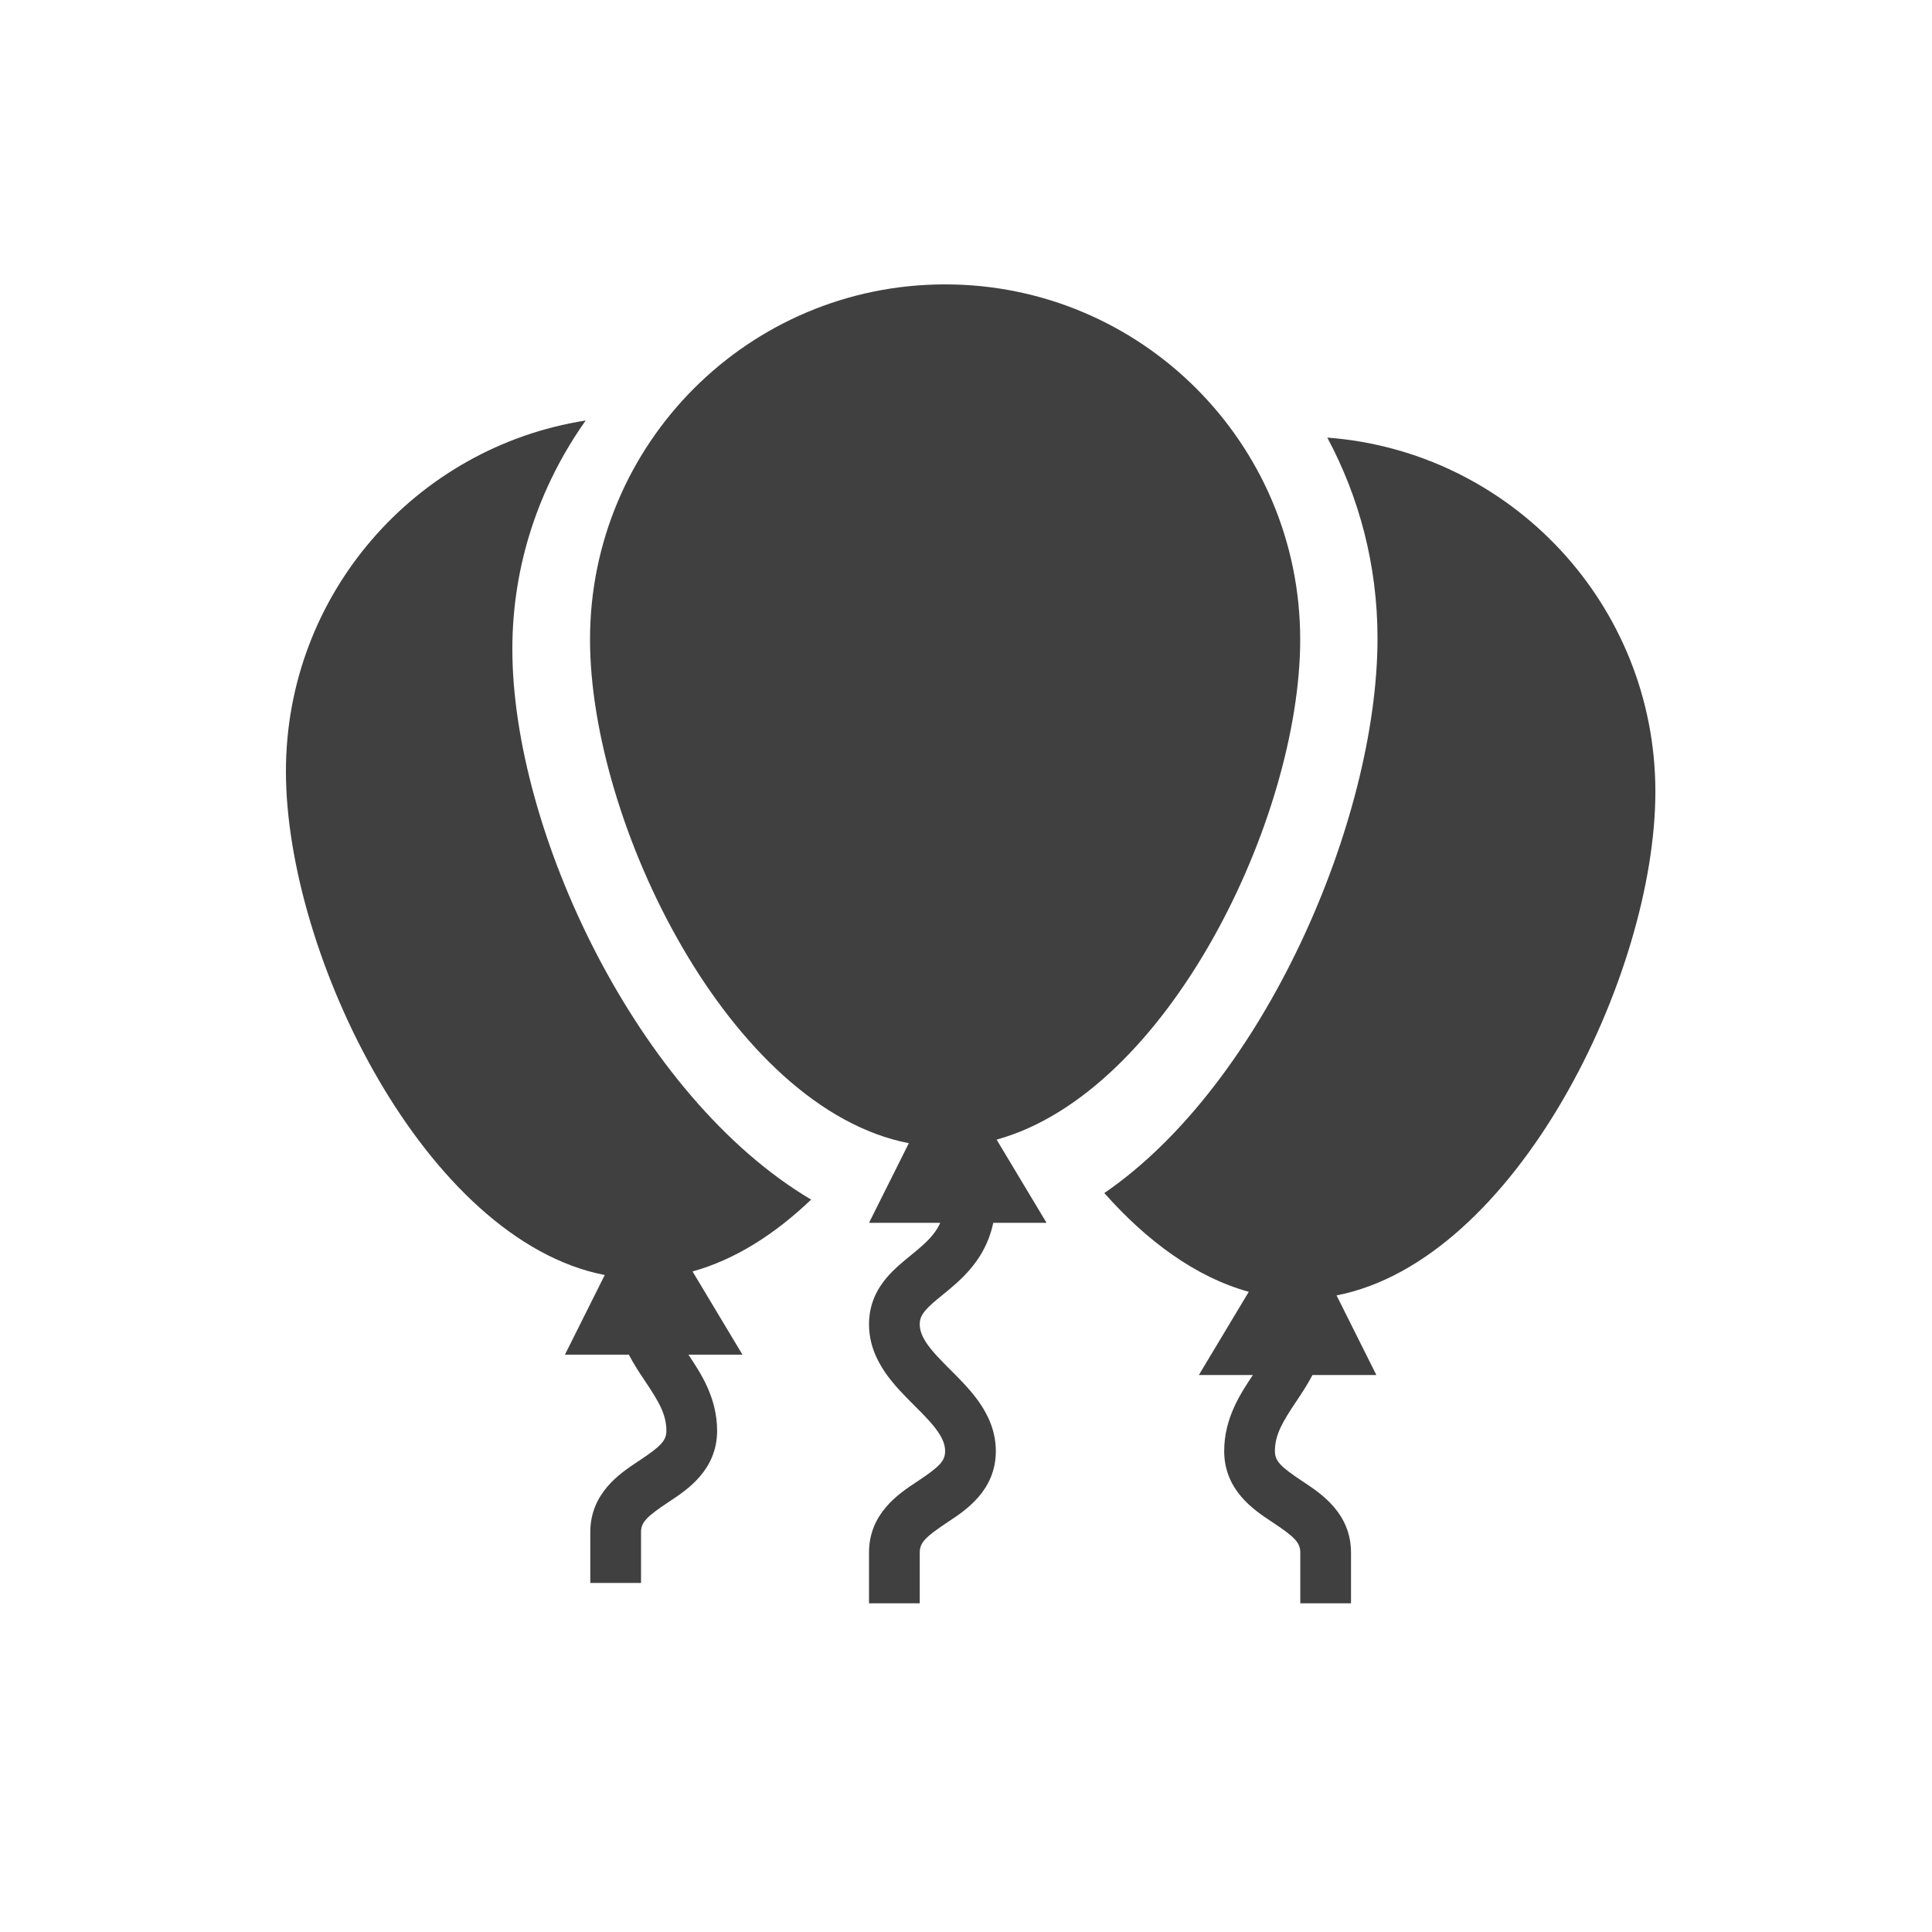
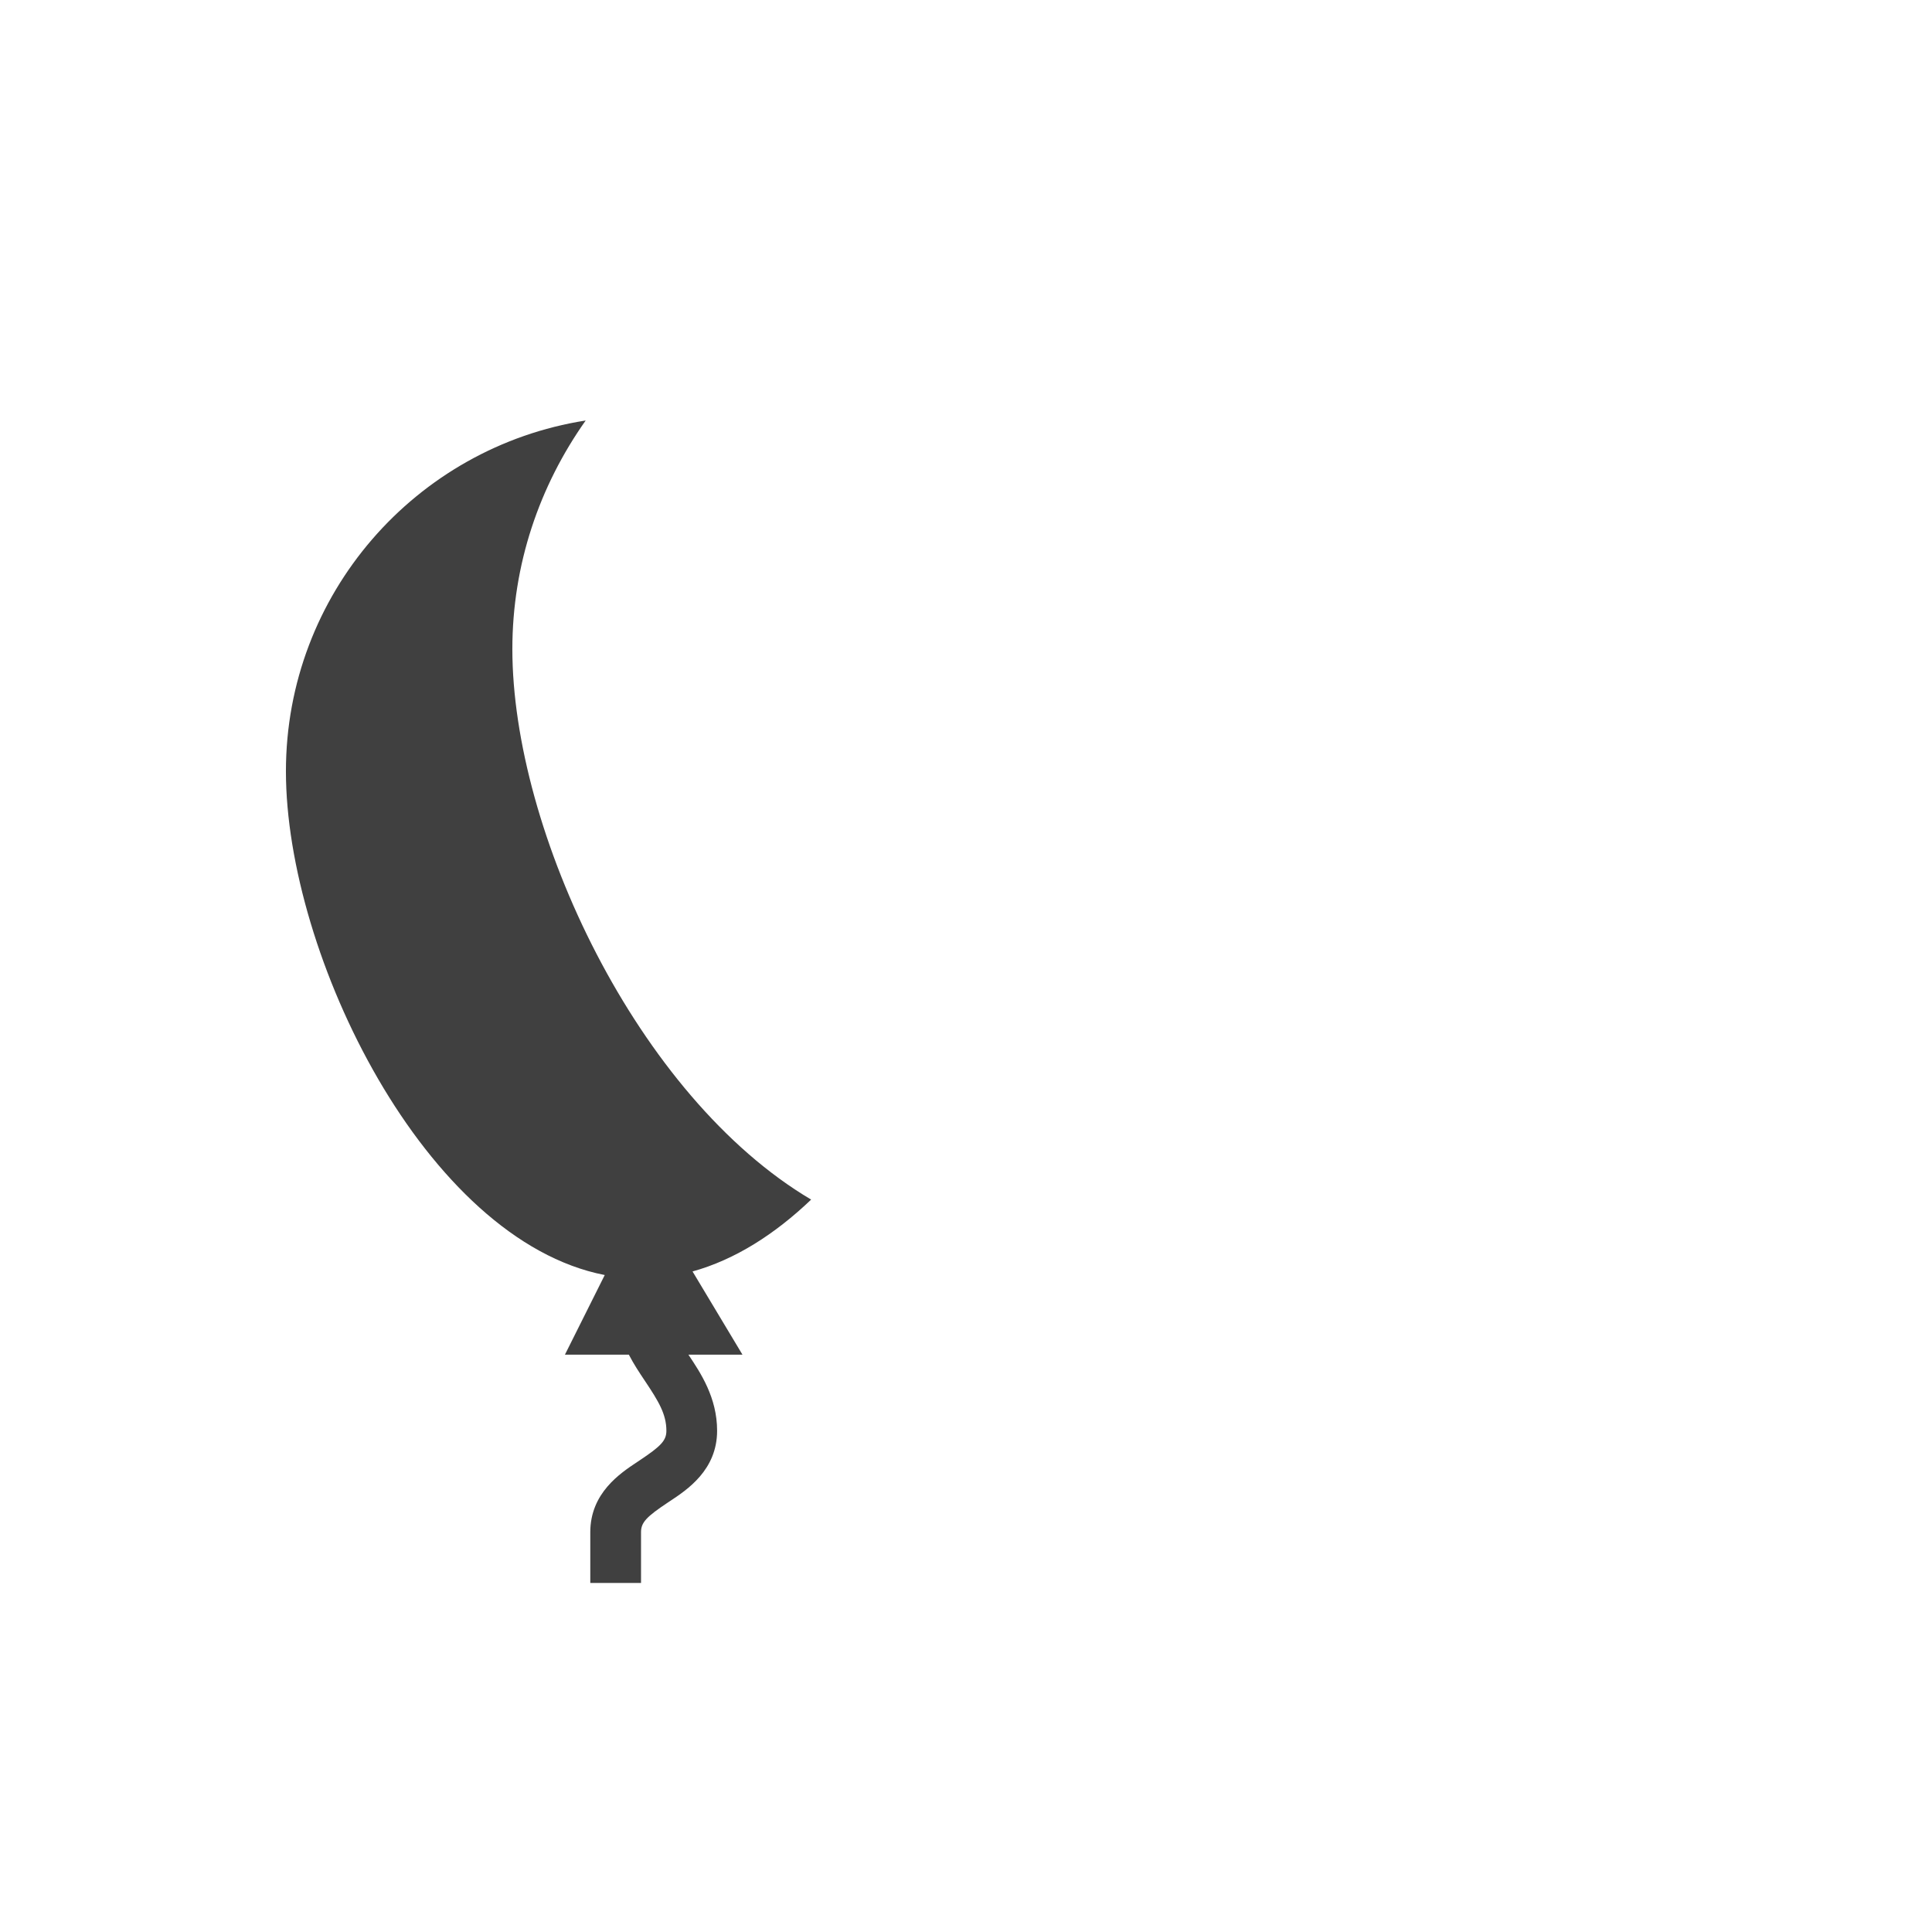
<svg xmlns="http://www.w3.org/2000/svg" width="150" height="150" viewBox="0 0 150 150" fill="none">
-   <path fill-rule="evenodd" clip-rule="evenodd" d="M77.378 88.48C90.708 84.793 100.947 63.516 100.947 49.649C100.947 34.423 88.604 22.08 73.378 22.08C58.152 22.08 45.809 34.423 45.809 49.649C45.809 63.924 56.658 86.051 70.561 88.758L67.47 94.941H73C72.924 95.11 72.84 95.266 72.751 95.41C72.37 96.023 71.835 96.534 71.132 97.12C71.02 97.214 70.897 97.314 70.767 97.42L70.766 97.421C70.176 97.9 69.436 98.503 68.867 99.167C68.084 100.081 67.47 101.258 67.47 102.818C67.47 104.33 68.046 105.578 68.743 106.585C69.399 107.532 70.245 108.378 70.945 109.077L71.001 109.133C71.767 109.9 72.371 110.511 72.805 111.139C73.216 111.732 73.378 112.207 73.378 112.664C73.378 113.424 72.957 113.86 71.301 114.964L71.127 115.079C69.79 115.964 67.47 117.499 67.47 120.541V120.564V120.587V120.609V120.632V120.655V120.677V120.7V120.722V120.745V120.767V120.789V120.811V120.833V120.855V120.877V120.898V120.92V120.942V120.963V120.984V121.006V121.027V121.048V121.069V121.09V121.111V121.131V121.152V121.173V121.193V121.214V121.234V121.254V121.274V121.294V121.314V121.334V121.354V121.374V121.393V121.413V121.433V121.452V121.471V121.49V121.51V121.529V121.548V121.567V121.585V121.604V121.623V121.641V121.66V121.678V121.697V121.715V121.733V121.751V121.769V121.787V121.805V121.823V121.841V121.858V121.876V121.893V121.911V121.928V121.945V121.962V121.979V121.996V122.013V122.03V122.047V122.064V122.08V122.097V122.113V122.13V122.146V122.162V122.178V122.195V122.211V122.226V122.242V122.258V122.274V122.289V122.305V122.321V122.336V122.351V122.367V122.382V122.397V122.412V122.427V122.442V122.457V122.471V122.486V122.501V122.515V122.53V122.544V122.559V122.573V122.587V122.601V122.615V122.629V122.643V122.657V122.671V122.684V122.698V122.712V122.725V122.738V122.752V122.765V122.778V122.791V122.805V122.818V122.83V122.843V122.856V122.869V122.882V122.894V122.907V122.919V122.932V122.944V122.956V122.968V122.981V122.993V123.005V123.017V123.029V123.04V123.052V123.064V123.076V123.087V123.099V123.11V123.121V123.133V123.144V123.155V123.166V123.177V123.188V123.199V123.21V123.221V123.232V123.242V123.253V123.264V123.274V123.285V123.295V123.305V123.316V123.326V123.336V123.346V123.356V123.366V123.376V123.386V123.396V123.405V123.415V123.425V123.434V123.444V123.453V123.462V123.472V123.481V123.49V123.499V123.508V123.518V123.527V123.535V123.544V123.553V123.562V123.571V123.579V123.588V123.596V123.605V123.613V123.622V123.63V123.638V123.647V123.655V123.663V123.671V123.679V123.687V123.695V123.703V123.71V123.718V123.726V123.733V123.741V123.749V123.756V123.763V123.771V123.778V123.785V123.793V123.8V123.807V123.814V123.821V123.828V123.835V123.842V123.849V123.855V123.862V123.869V123.875V123.882V123.889V123.895V123.902V123.908V123.914V123.921V123.927V123.933V123.939V123.945V123.951V123.957V123.963V123.969V123.975V123.981V123.987V123.993V123.998V124.004V124.009V124.015V124.021V124.026V124.031V124.037V124.042V124.048V124.053V124.058V124.063V124.068V124.073V124.078V124.083V124.088V124.093V124.098V124.103V124.108V124.113V124.117V124.122V124.127V124.131V124.136V124.14V124.145V124.149V124.154V124.158V124.162V124.167V124.171V124.175V124.179V124.183V124.187V124.192V124.196V124.199V124.203V124.207V124.211V124.215V124.219V124.223V124.226V124.23V124.234V124.237V124.241V124.244V124.248V124.251V124.255V124.258V124.261V124.265V124.268V124.271V124.275V124.278V124.281V124.284V124.287V124.29V124.293V124.296V124.299V124.302V124.305V124.308V124.311V124.314V124.316V124.319V124.322V124.324V124.327V124.33V124.332V124.335V124.337V124.34V124.342V124.345V124.347V124.35V124.352V124.354V124.357V124.359V124.361V124.363V124.366V124.368V124.37V124.372V124.374V124.376V124.378V124.38V124.382V124.384V124.386V124.388V124.39V124.391V124.393V124.395V124.397V124.399V124.4V124.402V124.404V124.405V124.407V124.408V124.41V124.412V124.413V124.415V124.416V124.418V124.419V124.42V124.422V124.423V124.424V124.426V124.427V124.428V124.43V124.431V124.432V124.433V124.434V124.436V124.437V124.438V124.439V124.44V124.441V124.442V124.443V124.444V124.445V124.446V124.447V124.448V124.449V124.45V124.451V124.451V124.452V124.453V124.454V124.455V124.455V124.456V124.457V124.458V124.458V124.459V124.46V124.46V124.461V124.462V124.462V124.463V124.463V124.464V124.465V124.465V124.466V124.466V124.467V124.467V124.468V124.468V124.469V124.469V124.469V124.47V124.47V124.471V124.471V124.471V124.472V124.472V124.472V124.473V124.473V124.473V124.474V124.474V124.474V124.474V124.475V124.475V124.475V124.475V124.476V124.476V124.476V124.476V124.476V124.477V124.477V124.477V124.477V124.477V124.477V124.477V124.478V124.478V124.478V124.478V124.478V124.478V124.478V124.478V124.478V124.478V124.478V124.479V124.479V124.479V124.479V124.479V124.479V124.479V124.479L69.439 124.479H71.409V124.479V124.479V124.479V124.479V124.479V124.479V124.479V124.478V124.478V124.478V124.478V124.478V124.478V124.478V124.478V124.478V124.478V124.478V124.477V124.477V124.477V124.477V124.477V124.477V124.477V124.476V124.476V124.476V124.476V124.476V124.475V124.475V124.475V124.475V124.474V124.474V124.474V124.474V124.473V124.473V124.473V124.472V124.472V124.472V124.471V124.471V124.471V124.47V124.47V124.469V124.469V124.469V124.468V124.468V124.467V124.467V124.466V124.466V124.465V124.465V124.464V124.463V124.463V124.462V124.462V124.461V124.46V124.46V124.459V124.458V124.458V124.457V124.456V124.455V124.455V124.454V124.453V124.452V124.451V124.451V124.45V124.449V124.448V124.447V124.446V124.445V124.444V124.443V124.442V124.441V124.44V124.439V124.438V124.437V124.436V124.434V124.433V124.432V124.431V124.43V124.428V124.427V124.426V124.424V124.423V124.422V124.42V124.419V124.418V124.416V124.415V124.413V124.412V124.41V124.408V124.407V124.405V124.404V124.402V124.4V124.399V124.397V124.395V124.393V124.391V124.39V124.388V124.386V124.384V124.382V124.38V124.378V124.376V124.374V124.372V124.37V124.368V124.366V124.363V124.361V124.359V124.357V124.354V124.352V124.35V124.347V124.345V124.342V124.34V124.337V124.335V124.332V124.33V124.327V124.324V124.322V124.319V124.316V124.314V124.311V124.308V124.305V124.302V124.299V124.296V124.293V124.29V124.287V124.284V124.281V124.278V124.275V124.271V124.268V124.265V124.261V124.258V124.255V124.251V124.248V124.244V124.241V124.237V124.234V124.23V124.226V124.223V124.219V124.215V124.211V124.207V124.203V124.199V124.196V124.192V124.187V124.183V124.179V124.175V124.171V124.167V124.162V124.158V124.154V124.149V124.145V124.14V124.136V124.131V124.127V124.122V124.117V124.113V124.108V124.103V124.098V124.093V124.088V124.083V124.078V124.073V124.068V124.063V124.058V124.053V124.048V124.042V124.037V124.031V124.026V124.021V124.015V124.009V124.004V123.998V123.993V123.987V123.981V123.975V123.969V123.963V123.957V123.951V123.945V123.939V123.933V123.927V123.921V123.914V123.908V123.902V123.895V123.889V123.882V123.875V123.869V123.862V123.855V123.849V123.842V123.835V123.828V123.821V123.814V123.807V123.8V123.793V123.785V123.778V123.771V123.763V123.756V123.749V123.741V123.733V123.726V123.718V123.71V123.703V123.695V123.687V123.679V123.671V123.663V123.655V123.647V123.638V123.63V123.622V123.613V123.605V123.596V123.588V123.579V123.571V123.562V123.553V123.544V123.535V123.527V123.518V123.508V123.499V123.49V123.481V123.472V123.462V123.453V123.444V123.434V123.425V123.415V123.405V123.396V123.386V123.376V123.366V123.356V123.346V123.336V123.326V123.316V123.305V123.295V123.285V123.274V123.264V123.253V123.242V123.232V123.221V123.21V123.199V123.188V123.177V123.166V123.155V123.144V123.133V123.121V123.11V123.099V123.087V123.076V123.064V123.052V123.04V123.029V123.017V123.005V122.993V122.981V122.968V122.956V122.944V122.932V122.919V122.907V122.894V122.882V122.869V122.856V122.843V122.83V122.818V122.805V122.791V122.778V122.765V122.752V122.738V122.725V122.712V122.698V122.684V122.671V122.657V122.643V122.629V122.615V122.601V122.587V122.573V122.559V122.544V122.53V122.515V122.501V122.486V122.471V122.457V122.442V122.427V122.412V122.397V122.382V122.367V122.351V122.336V122.321V122.305V122.289V122.274V122.258V122.242V122.226V122.211V122.195V122.178V122.162V122.146V122.13V122.113V122.097V122.08V122.064V122.047V122.03V122.013V121.996V121.979V121.962V121.945V121.928V121.911V121.893V121.876V121.858V121.841V121.823V121.805V121.787V121.769V121.751V121.733V121.715V121.697V121.678V121.66V121.641V121.623V121.604V121.585V121.567V121.548V121.529V121.51V121.49V121.471V121.452V121.433V121.413V121.393V121.374V121.354V121.334V121.314V121.294V121.274V121.254V121.234V121.214V121.193V121.173V121.152V121.131V121.111V121.09V121.069V121.048V121.027V121.006V120.984V120.963V120.942V120.92V120.898V120.877V120.855V120.833V120.811V120.789V120.767V120.745V120.722V120.7V120.677V120.655V120.632V120.609V120.587V120.564V120.541C71.409 119.78 71.83 119.345 73.485 118.241L73.659 118.125C74.996 117.241 77.316 115.705 77.316 112.664C77.316 111.152 76.74 109.903 76.043 108.897C75.387 107.949 74.541 107.104 73.841 106.404L73.785 106.348C73.019 105.582 72.416 104.97 71.981 104.343C71.571 103.75 71.409 103.275 71.409 102.818C71.409 102.408 71.533 102.108 71.858 101.73C72.175 101.359 72.562 101.043 73.115 100.589L73.115 100.589L73.116 100.589L73.117 100.588C73.28 100.454 73.459 100.309 73.654 100.146C74.428 99.501 75.37 98.659 76.097 97.487C76.558 96.744 76.913 95.903 77.117 94.941H81.255L77.378 88.48Z" fill="#404040" />
-   <path fill-rule="evenodd" clip-rule="evenodd" d="M85.738 92.629C98.132 84.139 106.95 63.642 106.95 49.554C106.95 43.917 105.538 38.611 103.05 33.974C117.297 35.045 128.523 46.944 128.523 61.465C128.523 75.74 117.673 97.867 103.77 100.575L106.861 106.757H101.898C101.516 107.496 101.084 108.143 100.708 108.707L100.708 108.707L100.623 108.834C99.596 110.374 98.984 111.376 98.984 112.664C98.984 113.425 99.406 113.861 101.061 114.964L101.235 115.08C102.572 115.965 104.892 117.5 104.892 120.541V120.564V120.587V120.61V120.633V120.656V120.678V120.701V120.723V120.745V120.768V120.79V120.812V120.834V120.856V120.877V120.899V120.921V120.942V120.964V120.985V121.006V121.028V121.049V121.07V121.091V121.111V121.132V121.153V121.173V121.194V121.214V121.235V121.255V121.275V121.295V121.315V121.335V121.355V121.375V121.394V121.414V121.433V121.453V121.472V121.491V121.51V121.529V121.548V121.567V121.586V121.605V121.624V121.642V121.661V121.679V121.697V121.716V121.734V121.752V121.77V121.788V121.806V121.824V121.841V121.859V121.876V121.894V121.911V121.929V121.946V121.963V121.98V121.997V122.014V122.031V122.048V122.064V122.081V122.098V122.114V122.13V122.147V122.163V122.179V122.195V122.211V122.227V122.243V122.259V122.275V122.29V122.306V122.321V122.337V122.352V122.367V122.382V122.398V122.413V122.428V122.443V122.457V122.472V122.487V122.501V122.516V122.53V122.545V122.559V122.573V122.588V122.602V122.616V122.63V122.644V122.658V122.671V122.685V122.699V122.712V122.726V122.739V122.752V122.766V122.779V122.792V122.805V122.818V122.831V122.844V122.857V122.87V122.882V122.895V122.907V122.92V122.932V122.945V122.957V122.969V122.981V122.993V123.005V123.017V123.029V123.041V123.053V123.065V123.076V123.088V123.099V123.111V123.122V123.133V123.145V123.156V123.167V123.178V123.189V123.2V123.211V123.222V123.232V123.243V123.254V123.264V123.275V123.285V123.296V123.306V123.316V123.326V123.337V123.347V123.357V123.367V123.377V123.386V123.396V123.406V123.416V123.425V123.435V123.444V123.454V123.463V123.472V123.482V123.491V123.5V123.509V123.518V123.527V123.536V123.545V123.554V123.563V123.571V123.58V123.589V123.597V123.606V123.614V123.622V123.631V123.639V123.647V123.655V123.663V123.672V123.68V123.687V123.695V123.703V123.711V123.719V123.726V123.734V123.742V123.749V123.757V123.764V123.771V123.779V123.786V123.793V123.8V123.808V123.815V123.822V123.829V123.836V123.842V123.849V123.856V123.863V123.87V123.876V123.883V123.889V123.896V123.902V123.909V123.915V123.921V123.927V123.934V123.94V123.946V123.952V123.958V123.964V123.97V123.976V123.982V123.987V123.993V123.999V124.005V124.01V124.016V124.021V124.027V124.032V124.038V124.043V124.048V124.053V124.059V124.064V124.069V124.074V124.079V124.084V124.089V124.094V124.099V124.104V124.109V124.113V124.118V124.123V124.127V124.132V124.137V124.141V124.146V124.15V124.154V124.159V124.163V124.167V124.172V124.176V124.18V124.184V124.188V124.192V124.196V124.2V124.204V124.208V124.212V124.216V124.219V124.223V124.227V124.231V124.234V124.238V124.241V124.245V124.249V124.252V124.255V124.259V124.262V124.266V124.269V124.272V124.275V124.278V124.282V124.285V124.288V124.291V124.294V124.297V124.3V124.303V124.306V124.309V124.311V124.314V124.317V124.32V124.323V124.325V124.328V124.33V124.333V124.336V124.338V124.341V124.343V124.346V124.348V124.35V124.353V124.355V124.357V124.36V124.362V124.364V124.366V124.368V124.37V124.373V124.375V124.377V124.379V124.381V124.383V124.385V124.387V124.388V124.39V124.392V124.394V124.396V124.398V124.399V124.401V124.403V124.404V124.406V124.408V124.409V124.411V124.412V124.414V124.415V124.417V124.418V124.42V124.421V124.422V124.424V124.425V124.426V124.428V124.429V124.43V124.432V124.433V124.434V124.435V124.436V124.437V124.439V124.44V124.441V124.442V124.443V124.444V124.445V124.446V124.447V124.448V124.449V124.45V124.45V124.451V124.452V124.453V124.454V124.455V124.455V124.456V124.457V124.458V124.458V124.459V124.46V124.46V124.461V124.462V124.462V124.463V124.464V124.464V124.465V124.465V124.466V124.466V124.467V124.467V124.468V124.468V124.469V124.469V124.47V124.47V124.471V124.471V124.471V124.472V124.472V124.472V124.473V124.473V124.473V124.474V124.474V124.474V124.475V124.475V124.475V124.475V124.476V124.476V124.476V124.476V124.477V124.477V124.477V124.477V124.477V124.477V124.478V124.478V124.478V124.478V124.478V124.478V124.478V124.479V124.479V124.479V124.479V124.479V124.479V124.479V124.479V124.479V124.479V124.479V124.479V124.479V124.48V124.48V124.48V124.48L102.923 124.48H100.954V124.48V124.48V124.48V124.479V124.479V124.479V124.479V124.479V124.479V124.479V124.479V124.479V124.479V124.479V124.479V124.479V124.478V124.478V124.478V124.478V124.478V124.478V124.478V124.477V124.477V124.477V124.477V124.477V124.477V124.476V124.476V124.476V124.476V124.475V124.475V124.475V124.475V124.474V124.474V124.474V124.473V124.473V124.473V124.472V124.472V124.472V124.471V124.471V124.471V124.47V124.47V124.469V124.469V124.468V124.468V124.467V124.467V124.466V124.466V124.465V124.465V124.464V124.464V124.463V124.462V124.462V124.461V124.46V124.46V124.459V124.458V124.458V124.457V124.456V124.455V124.455V124.454V124.453V124.452V124.451V124.45V124.45V124.449V124.448V124.447V124.446V124.445V124.444V124.443V124.442V124.441V124.44V124.439V124.437V124.436V124.435V124.434V124.433V124.432V124.43V124.429V124.428V124.426V124.425V124.424V124.422V124.421V124.42V124.418V124.417V124.415V124.414V124.412V124.411V124.409V124.408V124.406V124.404V124.403V124.401V124.399V124.398V124.396V124.394V124.392V124.39V124.388V124.387V124.385V124.383V124.381V124.379V124.377V124.375V124.373V124.37V124.368V124.366V124.364V124.362V124.36V124.357V124.355V124.353V124.35V124.348V124.346V124.343V124.341V124.338V124.336V124.333V124.33V124.328V124.325V124.323V124.32V124.317V124.314V124.311V124.309V124.306V124.303V124.3V124.297V124.294V124.291V124.288V124.285V124.282V124.278V124.275V124.272V124.269V124.266V124.262V124.259V124.255V124.252V124.249V124.245V124.241V124.238V124.234V124.231V124.227V124.223V124.219V124.216V124.212V124.208V124.204V124.2V124.196V124.192V124.188V124.184V124.18V124.176V124.172V124.167V124.163V124.159V124.154V124.15V124.146V124.141V124.137V124.132V124.127V124.123V124.118V124.113V124.109V124.104V124.099V124.094V124.089V124.084V124.079V124.074V124.069V124.064V124.059V124.053V124.048V124.043V124.038V124.032V124.027V124.021V124.016V124.01V124.005V123.999V123.993V123.987V123.982V123.976V123.97V123.964V123.958V123.952V123.946V123.94V123.934V123.927V123.921V123.915V123.909V123.902V123.896V123.889V123.883V123.876V123.87V123.863V123.856V123.849V123.842V123.836V123.829V123.822V123.815V123.808V123.8V123.793V123.786V123.779V123.771V123.764V123.757V123.749V123.742V123.734V123.726V123.719V123.711V123.703V123.695V123.687V123.68V123.672V123.663V123.655V123.647V123.639V123.631V123.622V123.614V123.606V123.597V123.589V123.58V123.571V123.563V123.554V123.545V123.536V123.527V123.518V123.509V123.5V123.491V123.482V123.472V123.463V123.454V123.444V123.435V123.425V123.416V123.406V123.396V123.386V123.377V123.367V123.357V123.347V123.337V123.326V123.316V123.306V123.296V123.285V123.275V123.264V123.254V123.243V123.232V123.222V123.211V123.2V123.189V123.178V123.167V123.156V123.145V123.133V123.122V123.111V123.099V123.088V123.076V123.065V123.053V123.041V123.029V123.017V123.005V122.993V122.981V122.969V122.957V122.945V122.932V122.92V122.907V122.895V122.882V122.87V122.857V122.844V122.831V122.818V122.805V122.792V122.779V122.766V122.752V122.739V122.726V122.712V122.699V122.685V122.671V122.658V122.644V122.63V122.616V122.602V122.588V122.573V122.559V122.545V122.53V122.516V122.501V122.487V122.472V122.457V122.443V122.428V122.413V122.398V122.382V122.367V122.352V122.337V122.321V122.306V122.29V122.275V122.259V122.243V122.227V122.211V122.195V122.179V122.163V122.147V122.13V122.114V122.098V122.081V122.064V122.048V122.031V122.014V121.997V121.98V121.963V121.946V121.929V121.911V121.894V121.876V121.859V121.841V121.824V121.806V121.788V121.77V121.752V121.734V121.716V121.697V121.679V121.661V121.642V121.624V121.605V121.586V121.567V121.548V121.529V121.51V121.491V121.472V121.453V121.433V121.414V121.394V121.375V121.355V121.335V121.315V121.295V121.275V121.255V121.235V121.214V121.194V121.173V121.153V121.132V121.111V121.091V121.07V121.049V121.028V121.006V120.985V120.964V120.942V120.921V120.899V120.877V120.856V120.834V120.812V120.79V120.768V120.745V120.723V120.701V120.678V120.656V120.633V120.61V120.587V120.564V120.541C100.954 119.781 100.533 119.345 98.877 118.241L98.703 118.126C97.366 117.241 95.046 115.706 95.046 112.664C95.046 110.093 96.325 108.179 97.261 106.776L97.274 106.757H93.077L96.954 100.296C92.853 99.162 89.046 96.363 85.738 92.629Z" fill="#404040" />
  <path fill-rule="evenodd" clip-rule="evenodd" d="M62.977 93.136C49.472 85.147 39.779 64.494 39.779 50.392C39.779 43.836 41.873 37.738 45.472 32.648C32.286 34.711 22.199 46.119 22.199 59.884C22.199 74.159 33.049 96.286 46.952 98.993L43.861 105.176H48.824C49.206 105.915 49.638 106.562 50.014 107.126L50.014 107.126L50.099 107.253C51.126 108.793 51.738 109.795 51.738 111.083C51.738 111.844 51.316 112.28 49.661 113.383L49.487 113.499C48.15 114.384 45.83 115.919 45.83 118.96V118.983V119.006V119.029V119.052V119.075V119.097V119.12V119.142V119.164V119.187V119.209V119.231V119.253V119.275V119.296V119.318V119.34V119.361V119.383V119.404V119.425V119.447V119.468V119.489V119.51V119.53V119.551V119.572V119.592V119.613V119.633V119.654V119.674V119.694V119.714V119.734V119.754V119.774V119.794V119.813V119.833V119.852V119.872V119.891V119.91V119.929V119.948V119.967V119.986V120.005V120.024V120.043V120.061V120.08V120.098V120.116V120.135V120.153V120.171V120.189V120.207V120.225V120.243V120.26V120.278V120.296V120.313V120.33V120.348V120.365V120.382V120.399V120.416V120.433V120.45V120.467V120.483V120.5V120.517V120.533V120.549V120.566V120.582V120.598V120.614V120.63V120.646V120.662V120.678V120.694V120.709V120.725V120.74V120.756V120.771V120.786V120.801V120.817V120.832V120.847V120.862V120.876V120.891V120.906V120.92V120.935V120.949V120.964V120.978V120.992V121.007V121.021V121.035V121.049V121.063V121.077V121.09V121.104V121.118V121.131V121.145V121.158V121.171V121.185V121.198V121.211V121.224V121.237V121.25V121.263V121.276V121.289V121.301V121.314V121.326V121.339V121.351V121.364V121.376V121.388V121.4V121.412V121.424V121.436V121.448V121.46V121.472V121.484V121.495V121.507V121.518V121.53V121.541V121.552V121.564V121.575V121.586V121.597V121.608V121.619V121.63V121.641V121.651V121.662V121.673V121.683V121.694V121.704V121.715V121.725V121.735V121.745V121.756V121.766V121.776V121.786V121.796V121.805V121.815V121.825V121.835V121.844V121.854V121.863V121.873V121.882V121.891V121.901V121.91V121.919V121.928V121.937V121.946V121.955V121.964V121.973V121.982V121.99V121.999V122.008V122.016V122.025V122.033V122.041V122.05V122.058V122.066V122.074V122.082V122.091V122.099V122.106V122.114V122.122V122.13V122.138V122.145V122.153V122.161V122.168V122.176V122.183V122.19V122.198V122.205V122.212V122.219V122.227V122.234V122.241V122.248V122.255V122.262V122.268V122.275V122.282V122.289V122.295V122.302V122.308V122.315V122.321V122.328V122.334V122.34V122.346V122.353V122.359V122.365V122.371V122.377V122.383V122.389V122.395V122.401V122.406V122.412V122.418V122.424V122.429V122.435V122.44V122.446V122.451V122.457V122.462V122.467V122.473V122.478V122.483V122.488V122.493V122.498V122.503V122.508V122.513V122.518V122.523V122.528V122.532V122.537V122.542V122.546V122.551V122.556V122.56V122.565V122.569V122.573V122.578V122.582V122.586V122.591V122.595V122.599V122.603V122.607V122.611V122.615V122.619V122.623V122.627V122.631V122.635V122.638V122.642V122.646V122.65V122.653V122.657V122.66V122.664V122.668V122.671V122.674V122.678V122.681V122.685V122.688V122.691V122.694V122.698V122.701V122.704V122.707V122.71V122.713V122.716V122.719V122.722V122.725V122.728V122.73V122.733V122.736V122.739V122.742V122.744V122.747V122.749V122.752V122.755V122.757V122.76V122.762V122.765V122.767V122.769V122.772V122.774V122.776V122.779V122.781V122.783V122.785V122.787V122.79V122.792V122.794V122.796V122.798V122.8V122.802V122.804V122.806V122.807V122.809V122.811V122.813V122.815V122.817V122.818V122.82V122.822V122.823V122.825V122.827V122.828V122.83V122.831V122.833V122.834V122.836V122.837V122.839V122.84V122.841V122.843V122.844V122.845V122.847V122.848V122.849V122.851V122.852V122.853V122.854V122.855V122.856V122.858V122.859V122.86V122.861V122.862V122.863V122.864V122.865V122.866V122.867V122.868V122.869V122.869V122.87V122.871V122.872V122.873V122.874V122.874V122.875V122.876V122.877V122.877V122.878V122.879V122.879V122.88V122.881V122.881V122.882V122.883V122.883V122.884V122.884V122.885V122.885V122.886V122.886V122.887V122.887V122.888V122.888V122.889V122.889V122.89V122.89V122.89V122.891V122.891V122.891V122.892V122.892V122.892V122.893V122.893V122.893V122.894V122.894V122.894V122.894V122.895V122.895V122.895V122.895V122.896V122.896V122.896V122.896V122.896V122.896V122.897V122.897V122.897V122.897V122.897V122.897V122.897V122.898V122.898V122.898V122.898V122.898V122.898V122.898V122.898V122.898V122.898V122.898V122.898V122.899V122.899V122.899V122.899V122.899L47.799 122.899H49.769V122.899V122.899V122.899V122.899V122.898V122.898V122.898V122.898V122.898V122.898V122.898V122.898V122.898V122.898V122.898V122.898V122.897V122.897V122.897V122.897V122.897V122.897V122.897V122.896V122.896V122.896V122.896V122.896V122.896V122.895V122.895V122.895V122.895V122.894V122.894V122.894V122.894V122.893V122.893V122.893V122.892V122.892V122.892V122.891V122.891V122.891V122.89V122.89V122.89V122.889V122.889V122.888V122.888V122.887V122.887V122.886V122.886V122.885V122.885V122.884V122.884V122.883V122.883V122.882V122.881V122.881V122.88V122.879V122.879V122.878V122.877V122.877V122.876V122.875V122.874V122.874V122.873V122.872V122.871V122.87V122.869V122.869V122.868V122.867V122.866V122.865V122.864V122.863V122.862V122.861V122.86V122.859V122.858V122.856V122.855V122.854V122.853V122.852V122.851V122.849V122.848V122.847V122.845V122.844V122.843V122.841V122.84V122.839V122.837V122.836V122.834V122.833V122.831V122.83V122.828V122.827V122.825V122.823V122.822V122.82V122.818V122.817V122.815V122.813V122.811V122.809V122.807V122.806V122.804V122.802V122.8V122.798V122.796V122.794V122.792V122.79V122.787V122.785V122.783V122.781V122.779V122.776V122.774V122.772V122.769V122.767V122.765V122.762V122.76V122.757V122.755V122.752V122.749V122.747V122.744V122.742V122.739V122.736V122.733V122.73V122.728V122.725V122.722V122.719V122.716V122.713V122.71V122.707V122.704V122.701V122.698V122.694V122.691V122.688V122.685V122.681V122.678V122.674V122.671V122.668V122.664V122.66V122.657V122.653V122.65V122.646V122.642V122.638V122.635V122.631V122.627V122.623V122.619V122.615V122.611V122.607V122.603V122.599V122.595V122.591V122.586V122.582V122.578V122.573V122.569V122.565V122.56V122.556V122.551V122.546V122.542V122.537V122.532V122.528V122.523V122.518V122.513V122.508V122.503V122.498V122.493V122.488V122.483V122.478V122.473V122.467V122.462V122.457V122.451V122.446V122.44V122.435V122.429V122.424V122.418V122.412V122.406V122.401V122.395V122.389V122.383V122.377V122.371V122.365V122.359V122.353V122.346V122.34V122.334V122.328V122.321V122.315V122.308V122.302V122.295V122.289V122.282V122.275V122.268V122.262V122.255V122.248V122.241V122.234V122.227V122.219V122.212V122.205V122.198V122.19V122.183V122.176V122.168V122.161V122.153V122.145V122.138V122.13V122.122V122.114V122.106V122.099V122.091V122.082V122.074V122.066V122.058V122.05V122.041V122.033V122.025V122.016V122.008V121.999V121.99V121.982V121.973V121.964V121.955V121.946V121.937V121.928V121.919V121.91V121.901V121.891V121.882V121.873V121.863V121.854V121.844V121.835V121.825V121.815V121.805V121.796V121.786V121.776V121.766V121.756V121.745V121.735V121.725V121.715V121.704V121.694V121.683V121.673V121.662V121.651V121.641V121.63V121.619V121.608V121.597V121.586V121.575V121.564V121.552V121.541V121.53V121.518V121.507V121.495V121.484V121.472V121.46V121.448V121.436V121.424V121.412V121.4V121.388V121.376V121.364V121.351V121.339V121.326V121.314V121.301V121.289V121.276V121.263V121.25V121.237V121.224V121.211V121.198V121.185V121.171V121.158V121.145V121.131V121.118V121.104V121.09V121.077V121.063V121.049V121.035V121.021V121.007V120.992V120.978V120.964V120.949V120.935V120.92V120.906V120.891V120.876V120.862V120.847V120.832V120.817V120.801V120.786V120.771V120.756V120.74V120.725V120.709V120.694V120.678V120.662V120.646V120.63V120.614V120.598V120.582V120.566V120.549V120.533V120.517V120.5V120.483V120.467V120.45V120.433V120.416V120.399V120.382V120.365V120.348V120.33V120.313V120.296V120.278V120.26V120.243V120.225V120.207V120.189V120.171V120.153V120.135V120.116V120.098V120.08V120.061V120.043V120.024V120.005V119.986V119.967V119.948V119.929V119.91V119.891V119.872V119.852V119.833V119.813V119.794V119.774V119.754V119.734V119.714V119.694V119.674V119.654V119.633V119.613V119.592V119.572V119.551V119.53V119.51V119.489V119.468V119.447V119.425V119.404V119.383V119.361V119.34V119.318V119.296V119.275V119.253V119.231V119.209V119.187V119.164V119.142V119.12V119.097V119.075V119.052V119.029V119.006V118.983V118.96C49.769 118.2 50.19 117.764 51.845 116.66L52.019 116.545C53.356 115.66 55.676 114.125 55.676 111.083C55.676 108.512 54.398 106.598 53.461 105.195L53.448 105.176H57.645L53.769 98.715C57.063 97.804 60.168 95.819 62.977 93.136Z" fill="#404040" />
</svg>